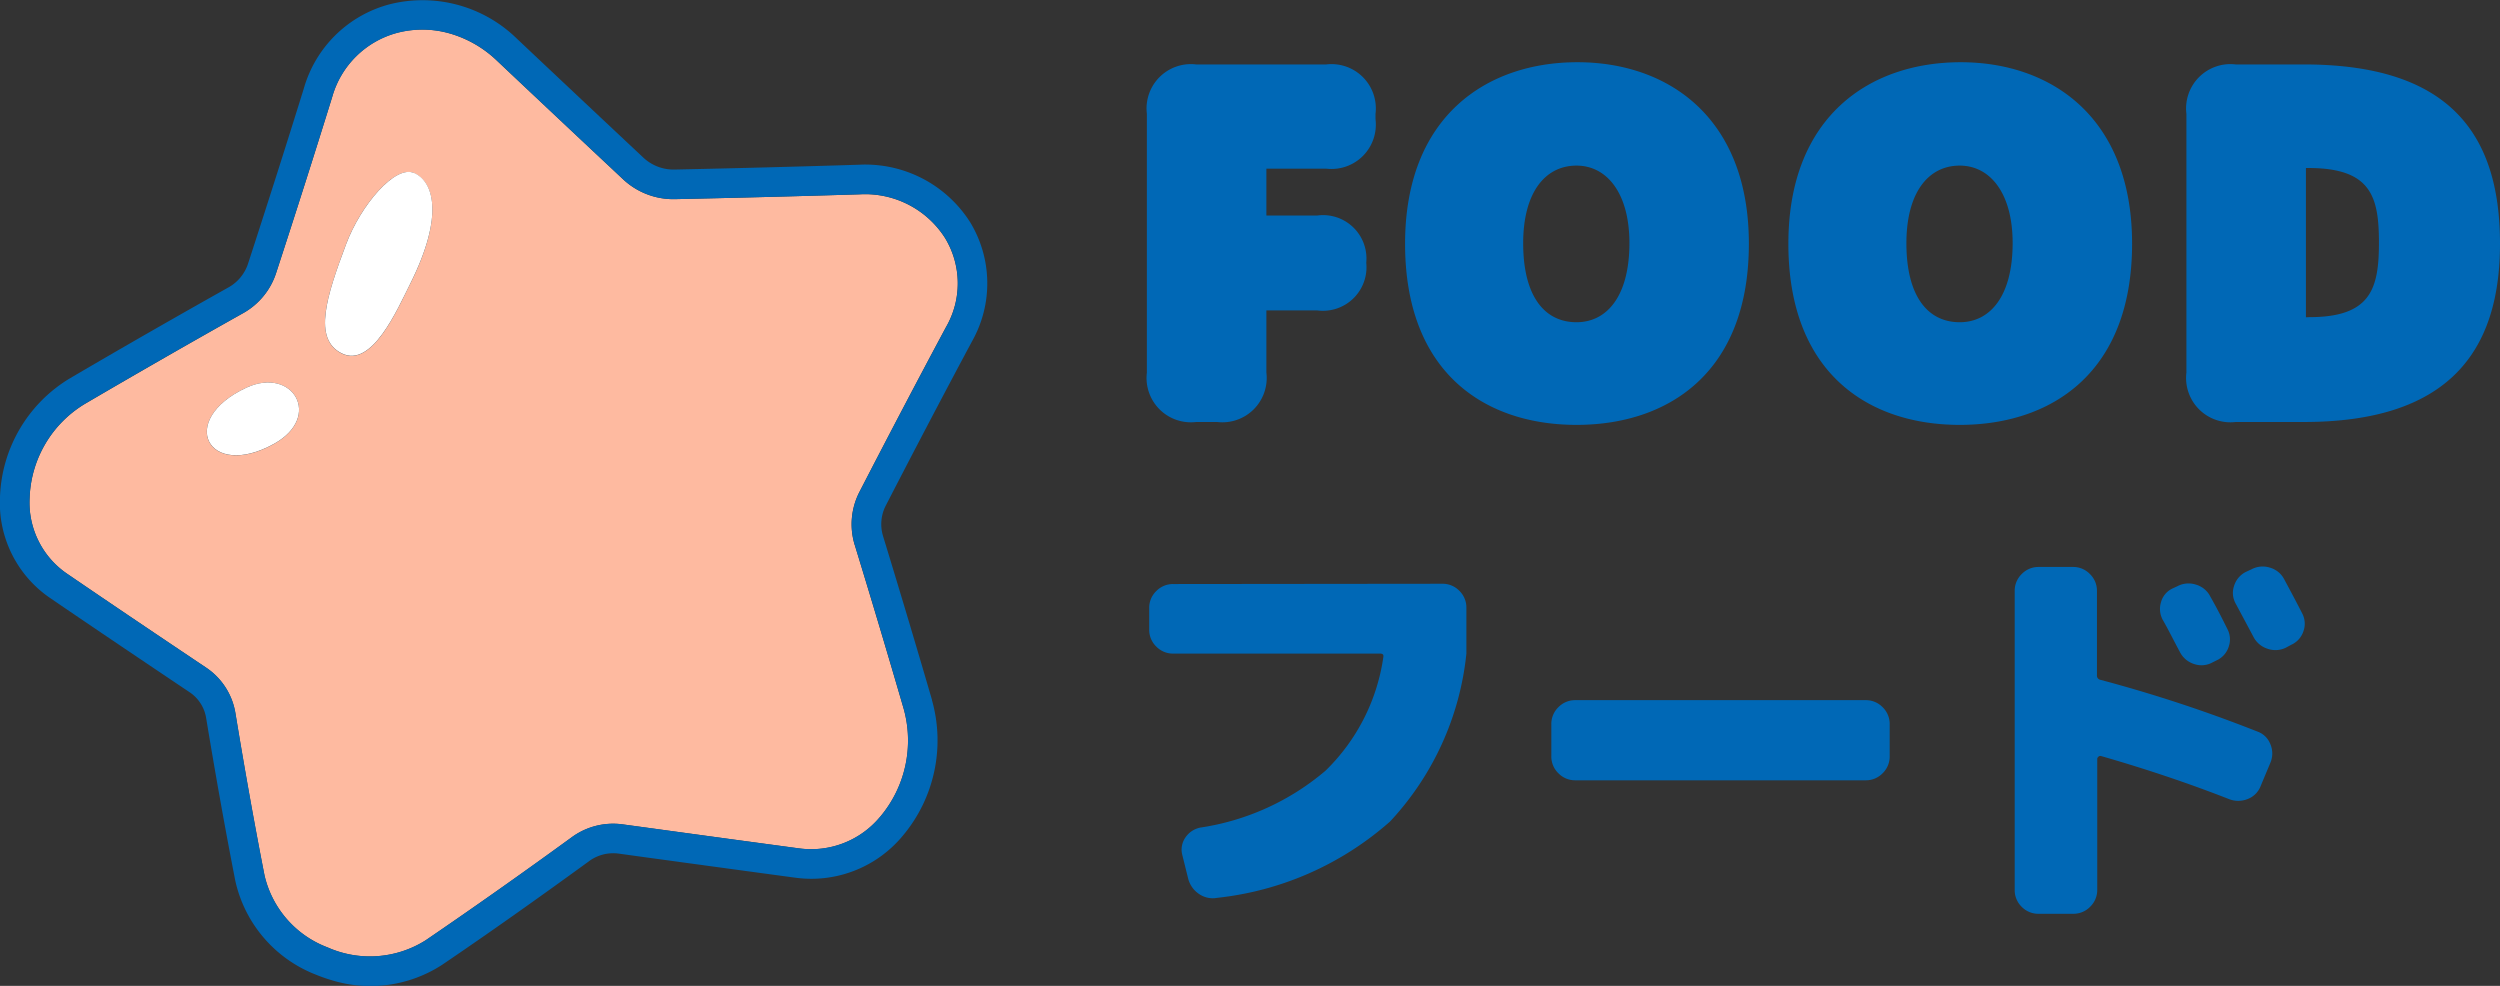
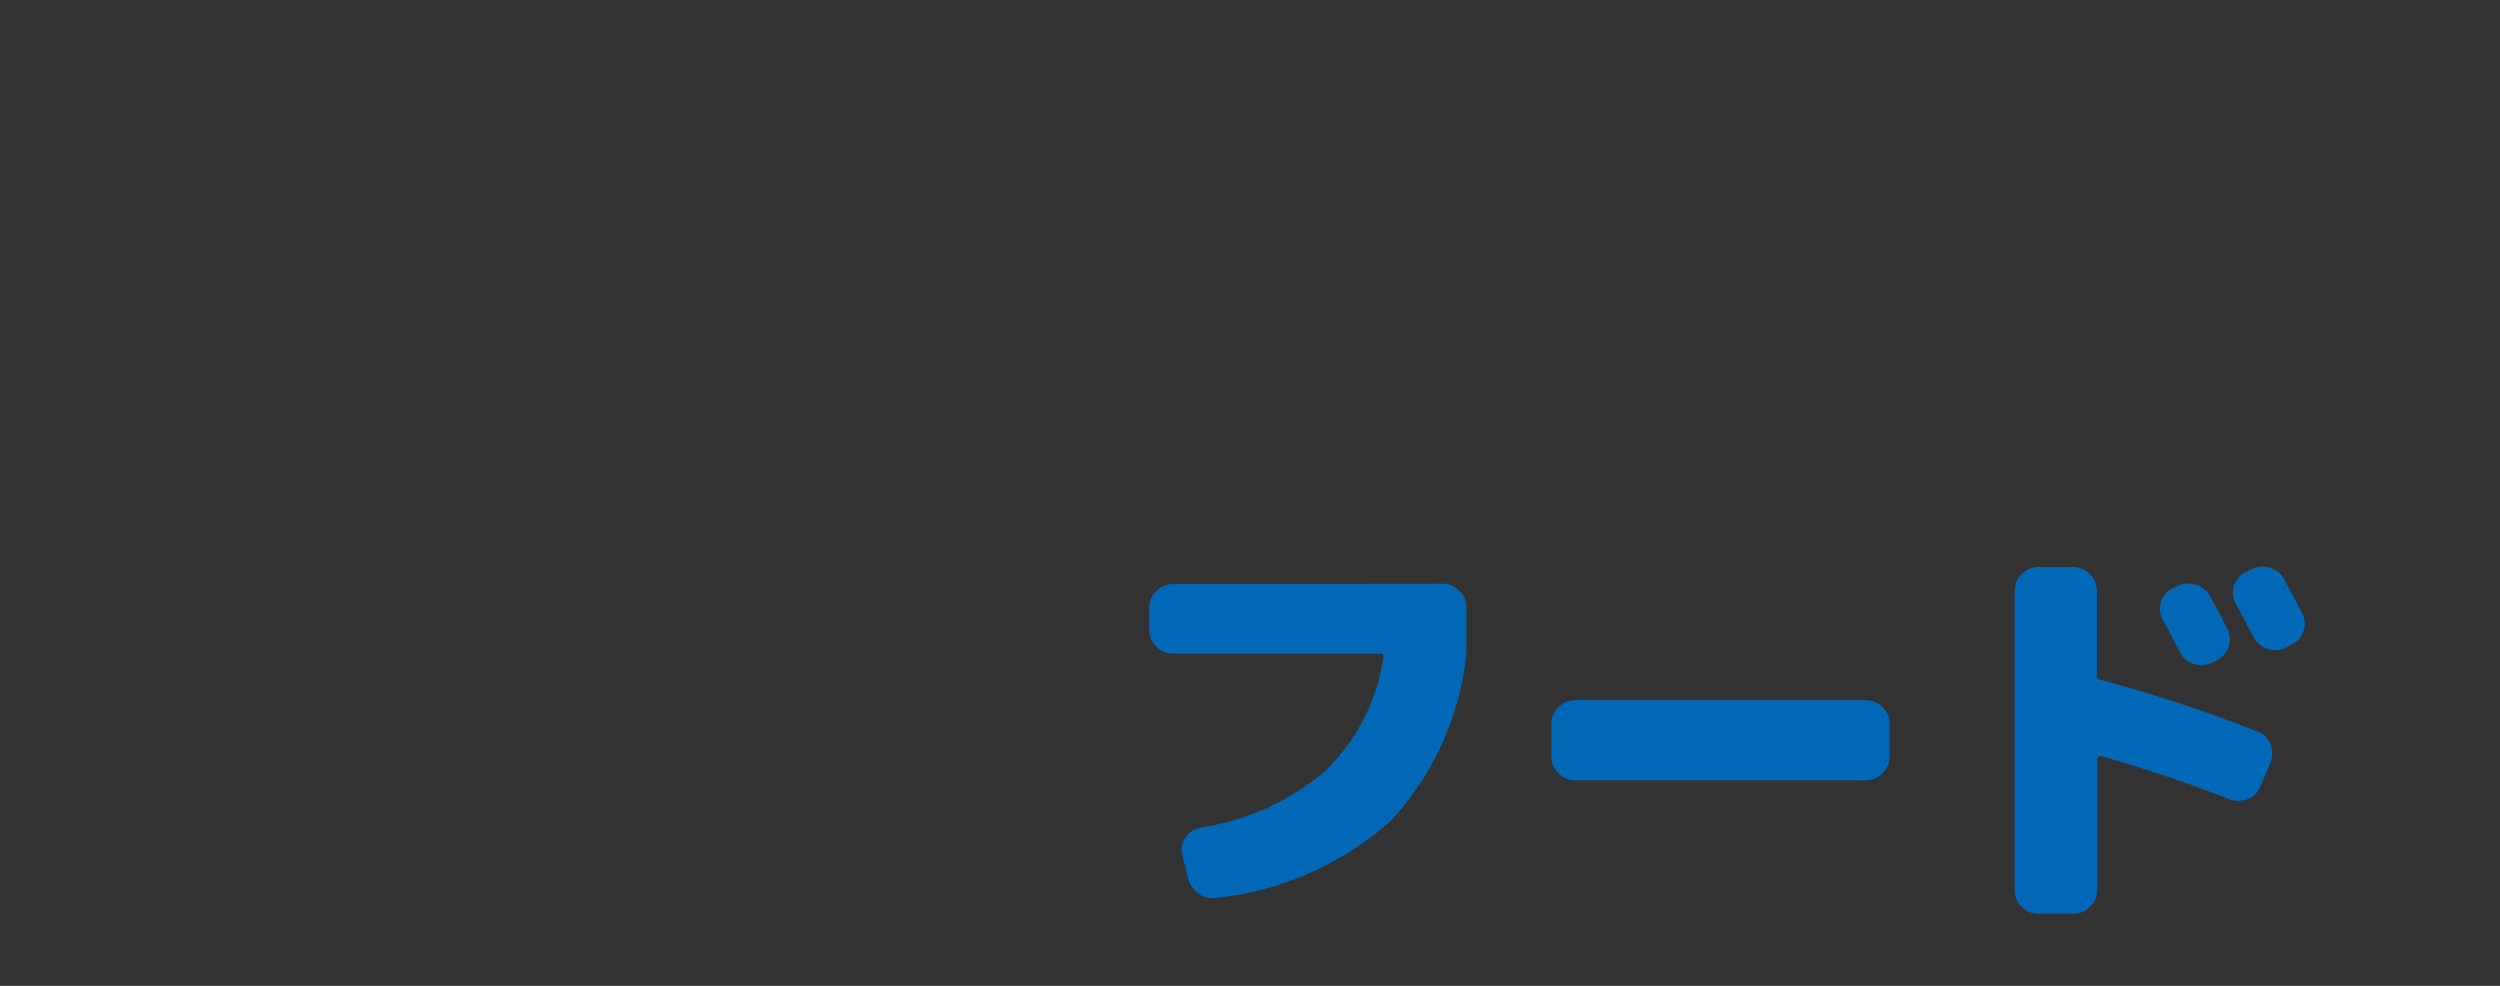
<svg xmlns="http://www.w3.org/2000/svg" width="70.873" height="27.949" viewBox="0 0 70.873 27.949">
  <rect x="0" y="0" width="70.873" height="27.949" fill="#333333" stroke="none" />
  <g id="menu_contents_title07_sp" transform="translate(-2 -2.037)">
    <g id="グループ_15395" data-name="グループ 15395" transform="translate(33.015 0)">
-       <path id="パス_20921" data-name="パス 20921" d="M2.38,0h.588a1.257,1.257,0,0,0,1.4-1.4V-3.164H5.8A1.235,1.235,0,0,0,7.2-4.508v-.014a1.231,1.231,0,0,0-1.4-1.33H4.368v-1.33H6.062a1.257,1.257,0,0,0,1.4-1.4v-.154a1.257,1.257,0,0,0-1.4-1.4H2.38a1.257,1.257,0,0,0-1.4,1.4V-1.4A1.257,1.257,0,0,0,2.38,0ZM13.16.082c2.576,0,4.886-1.454,4.886-5.136,0-3.612-2.324-5.145-4.858-5.145C10.612-10.2,8.3-8.666,8.3-5.054,8.3-1.372,10.584.082,13.16.082Zm0-2.91c-.9,0-1.512-.728-1.512-2.24,0-1.428.616-2.2,1.512-2.2.854,0,1.5.77,1.5,2.2C14.658-3.556,14.014-2.828,13.16-2.828ZM24.024.082c2.576,0,4.886-1.454,4.886-5.136,0-3.612-2.324-5.145-4.858-5.145-2.576,0-4.886,1.533-4.886,5.145C19.166-1.372,21.448.082,24.024.082Zm0-2.91c-.9,0-1.512-.728-1.512-2.24,0-1.428.616-2.2,1.512-2.2.854,0,1.5.77,1.5,2.2C25.522-3.556,24.878-2.828,24.024-2.828ZM31.85,0h1.932c4.074,0,5.558-1.974,5.558-5.054,0-3.164-1.484-5.082-5.558-5.082H31.85a1.257,1.257,0,0,0-1.4,1.4V-1.4A1.257,1.257,0,0,0,31.85,0Zm1.988-2.968V-7.2h.07c1.778,0,2,.812,2,2.114s-.224,2.114-1.974,2.114Z" transform="translate(0.518 14)" fill="#0068b6" />
      <path id="パス_20920" data-name="パス 20920" d="M9.876-8.76a.657.657,0,0,1,.48.2.657.657,0,0,1,.2.48v1.3A8.2,8.2,0,0,1,8.394-2.022,8.817,8.817,0,0,1,3.492.144.686.686,0,0,1,2.97.03a.748.748,0,0,1-.306-.45L2.5-1.08a.6.6,0,0,1,.09-.486.663.663,0,0,1,.426-.282A7.087,7.087,0,0,0,6.564-3.462,5.6,5.6,0,0,0,8.2-6.672q.024-.108-.084-.108H2.244a.657.657,0,0,1-.48-.2.657.657,0,0,1-.2-.48v-.612a.657.657,0,0,1,.2-.48.657.657,0,0,1,.48-.2Zm12,3.3a.657.657,0,0,1,.48.2.657.657,0,0,1,.2.48v.912a.657.657,0,0,1-.2.48.657.657,0,0,1-.48.2H13.644a.657.657,0,0,1-.48-.2.657.657,0,0,1-.2-.48v-.912a.657.657,0,0,1,.2-.48.657.657,0,0,1,.48-.2Zm8.832-3.228a.674.674,0,0,1,.528-.048.659.659,0,0,1,.408.336q.228.4.48.912a.631.631,0,0,1,.042.516.637.637,0,0,1-.342.384l-.12.06a.643.643,0,0,1-.522.042.681.681,0,0,1-.4-.342q-.084-.156-.24-.456t-.24-.444a.647.647,0,0,1-.054-.51.6.6,0,0,1,.33-.39Zm3.036-.192q.336.624.5.948a.631.631,0,0,1,.042.516.637.637,0,0,1-.342.384l-.156.084a.675.675,0,0,1-.522.03.681.681,0,0,1-.4-.342l-.5-.936a.617.617,0,0,1-.048-.5.658.658,0,0,1,.336-.4l.156-.072a.674.674,0,0,1,.528-.048A.659.659,0,0,1,33.744-8.88Zm-.768,4.308a.613.613,0,0,1,.372.36.672.672,0,0,1,0,.528l-.276.66a.635.635,0,0,1-.366.366.713.713,0,0,1-.522.006q-1.716-.672-3.636-1.224a.072.072,0,0,0-.072.018.086.086,0,0,0-.036.066V-.084a.657.657,0,0,1-.2.48.657.657,0,0,1-.48.2h-.972A.657.657,0,0,1,26.3.4a.657.657,0,0,1-.2-.48V-8.556a.657.657,0,0,1,.2-.48.657.657,0,0,1,.48-.2h.972a.657.657,0,0,1,.48.2.657.657,0,0,1,.2.48v2.388a.121.121,0,0,0,.1.132A40.089,40.089,0,0,1,32.976-4.572Z" transform="translate(0 27.346)" fill="#0068b6" />
    </g>
    <g id="グループ_17027" data-name="グループ 17027" transform="translate(2 2.037)">
-       <path id="パス_14967" data-name="パス 14967" d="M26.4,17.617a2,2,0,0,1,.132-1.494c.849-1.646,1.675-3.219,2.456-4.677a2.476,2.476,0,0,0-.029-2.532,2.687,2.687,0,0,0-2.415-1.234c-1.748.054-3.5.1-5.246.137a2.089,2.089,0,0,1-1.467-.566l-.228-.214q-1.677-1.573-3.36-3.16a3.217,3.217,0,0,0-1.294-.749A2.821,2.821,0,0,0,13.432,3.1a2.617,2.617,0,0,0-1.843,1.818v0C11.078,6.568,10.546,8.234,10,9.906a2.015,2.015,0,0,1-.932,1.14c-1.475.827-2.986,1.694-4.491,2.575a3.238,3.238,0,0,0-1.566,2.663,2.442,2.442,0,0,0,1.051,2.146c1.291.882,2.618,1.774,3.964,2.677a1.926,1.926,0,0,1,.819,1.29c.272,1.648.541,3.15.823,4.588a2.878,2.878,0,0,0,1.788,2.044,2.956,2.956,0,0,0,2.782-.2c1.319-.9,2.71-1.879,4.132-2.914a1.988,1.988,0,0,1,1.44-.375l.894.122q2.091.287,4.122.561a2.538,2.538,0,0,0,2.291-.889,3.352,3.352,0,0,0,.667-3.089q-.677-2.321-1.382-4.626M9.942,14.753c-1.876,1.045-2.771-.669-.786-1.59,1.319-.612,2.166.822.786,1.59m3.856-4.53c-.368.734-1.086,2.395-1.94,1.968-.825-.412-.43-1.621.126-3.1.412-1.1,1.385-2.248,1.924-2.013s.875,1.179-.111,3.148" transform="translate(-2.171 -2.171)" fill="#febaa0" />
-       <path id="パス_14968" data-name="パス 14968" d="M26.421,19.84q-.68-2.332-1.387-4.641a1.154,1.154,0,0,1,.075-.862c.847-1.643,1.671-3.212,2.449-4.664a3.337,3.337,0,0,0-.053-3.37A3.52,3.52,0,0,0,24.352,4.67c-1.747.055-3.5.1-5.241.137a1.251,1.251,0,0,1-.874-.34l-.227-.213q-1.676-1.572-3.358-3.159A3.826,3.826,0,0,0,11.044.122a3.441,3.441,0,0,0-2.43,2.384c-.509,1.639-1.039,3.3-1.582,4.969a1.2,1.2,0,0,1-.545.667c-1.48.83-3,1.7-4.508,2.585A4.087,4.087,0,0,0,0,14.088a3.264,3.264,0,0,0,1.419,2.864c1.292.882,2.619,1.775,3.968,2.68a1.087,1.087,0,0,1,.458.729c.274,1.658.544,3.167.827,4.615a3.716,3.716,0,0,0,2.292,2.658,4.376,4.376,0,0,0,.432.152,3.73,3.73,0,0,0,3.14-.436c1.328-.9,2.726-1.89,4.155-2.93a1.154,1.154,0,0,1,.833-.223l.894.123c1.395.191,2.772.379,4.121.561a3.363,3.363,0,0,0,3.038-1.169,4.2,4.2,0,0,0,.841-3.872m-1.474,3.321a2.539,2.539,0,0,1-2.291.889q-2.028-.272-4.122-.561l-.894-.122a1.987,1.987,0,0,0-1.44.375c-1.422,1.035-2.813,2.016-4.132,2.914a2.956,2.956,0,0,1-2.782.2A2.877,2.877,0,0,1,7.5,24.814c-.282-1.439-.551-2.94-.823-4.589a1.928,1.928,0,0,0-.819-1.29c-1.346-.9-2.673-1.795-3.964-2.677A2.443,2.443,0,0,1,.84,14.112a3.239,3.239,0,0,1,1.566-2.663c1.5-.88,3.016-1.747,4.491-2.574a2.015,2.015,0,0,0,.932-1.14C8.375,6.063,8.906,4.4,9.417,2.752v0A2.618,2.618,0,0,1,11.26.933a2.824,2.824,0,0,1,1.521.024,3.213,3.213,0,0,1,1.294.749q1.677,1.588,3.359,3.16l.228.214a2.089,2.089,0,0,0,1.467.566c1.745-.039,3.5-.082,5.246-.137a2.686,2.686,0,0,1,2.415,1.234,2.476,2.476,0,0,1,.029,2.532c-.781,1.457-1.607,3.031-2.456,4.677a2,2,0,0,0-.132,1.494q.707,2.3,1.382,4.626a3.352,3.352,0,0,1-.667,3.089" transform="translate(0 0)" fill="#0068b6" />
-       <path id="パス_14969" data-name="パス 14969" d="M35.562,17.5c-.539-.235-1.512.916-1.924,2.013-.557,1.482-.952,2.691-.126,3.1.853.426,1.572-1.235,1.939-1.968.986-1.969.65-2.914.111-3.148" transform="translate(-23.824 -12.596)" fill="#fff" />
-       <path id="パス_14970" data-name="パス 14970" d="M22.146,39.027c-1.985.921-1.09,2.635.786,1.59,1.38-.768.533-2.2-.786-1.59" transform="translate(-15.161 -28.037)" fill="#fff" />
-     </g>
+       </g>
  </g>
</svg>